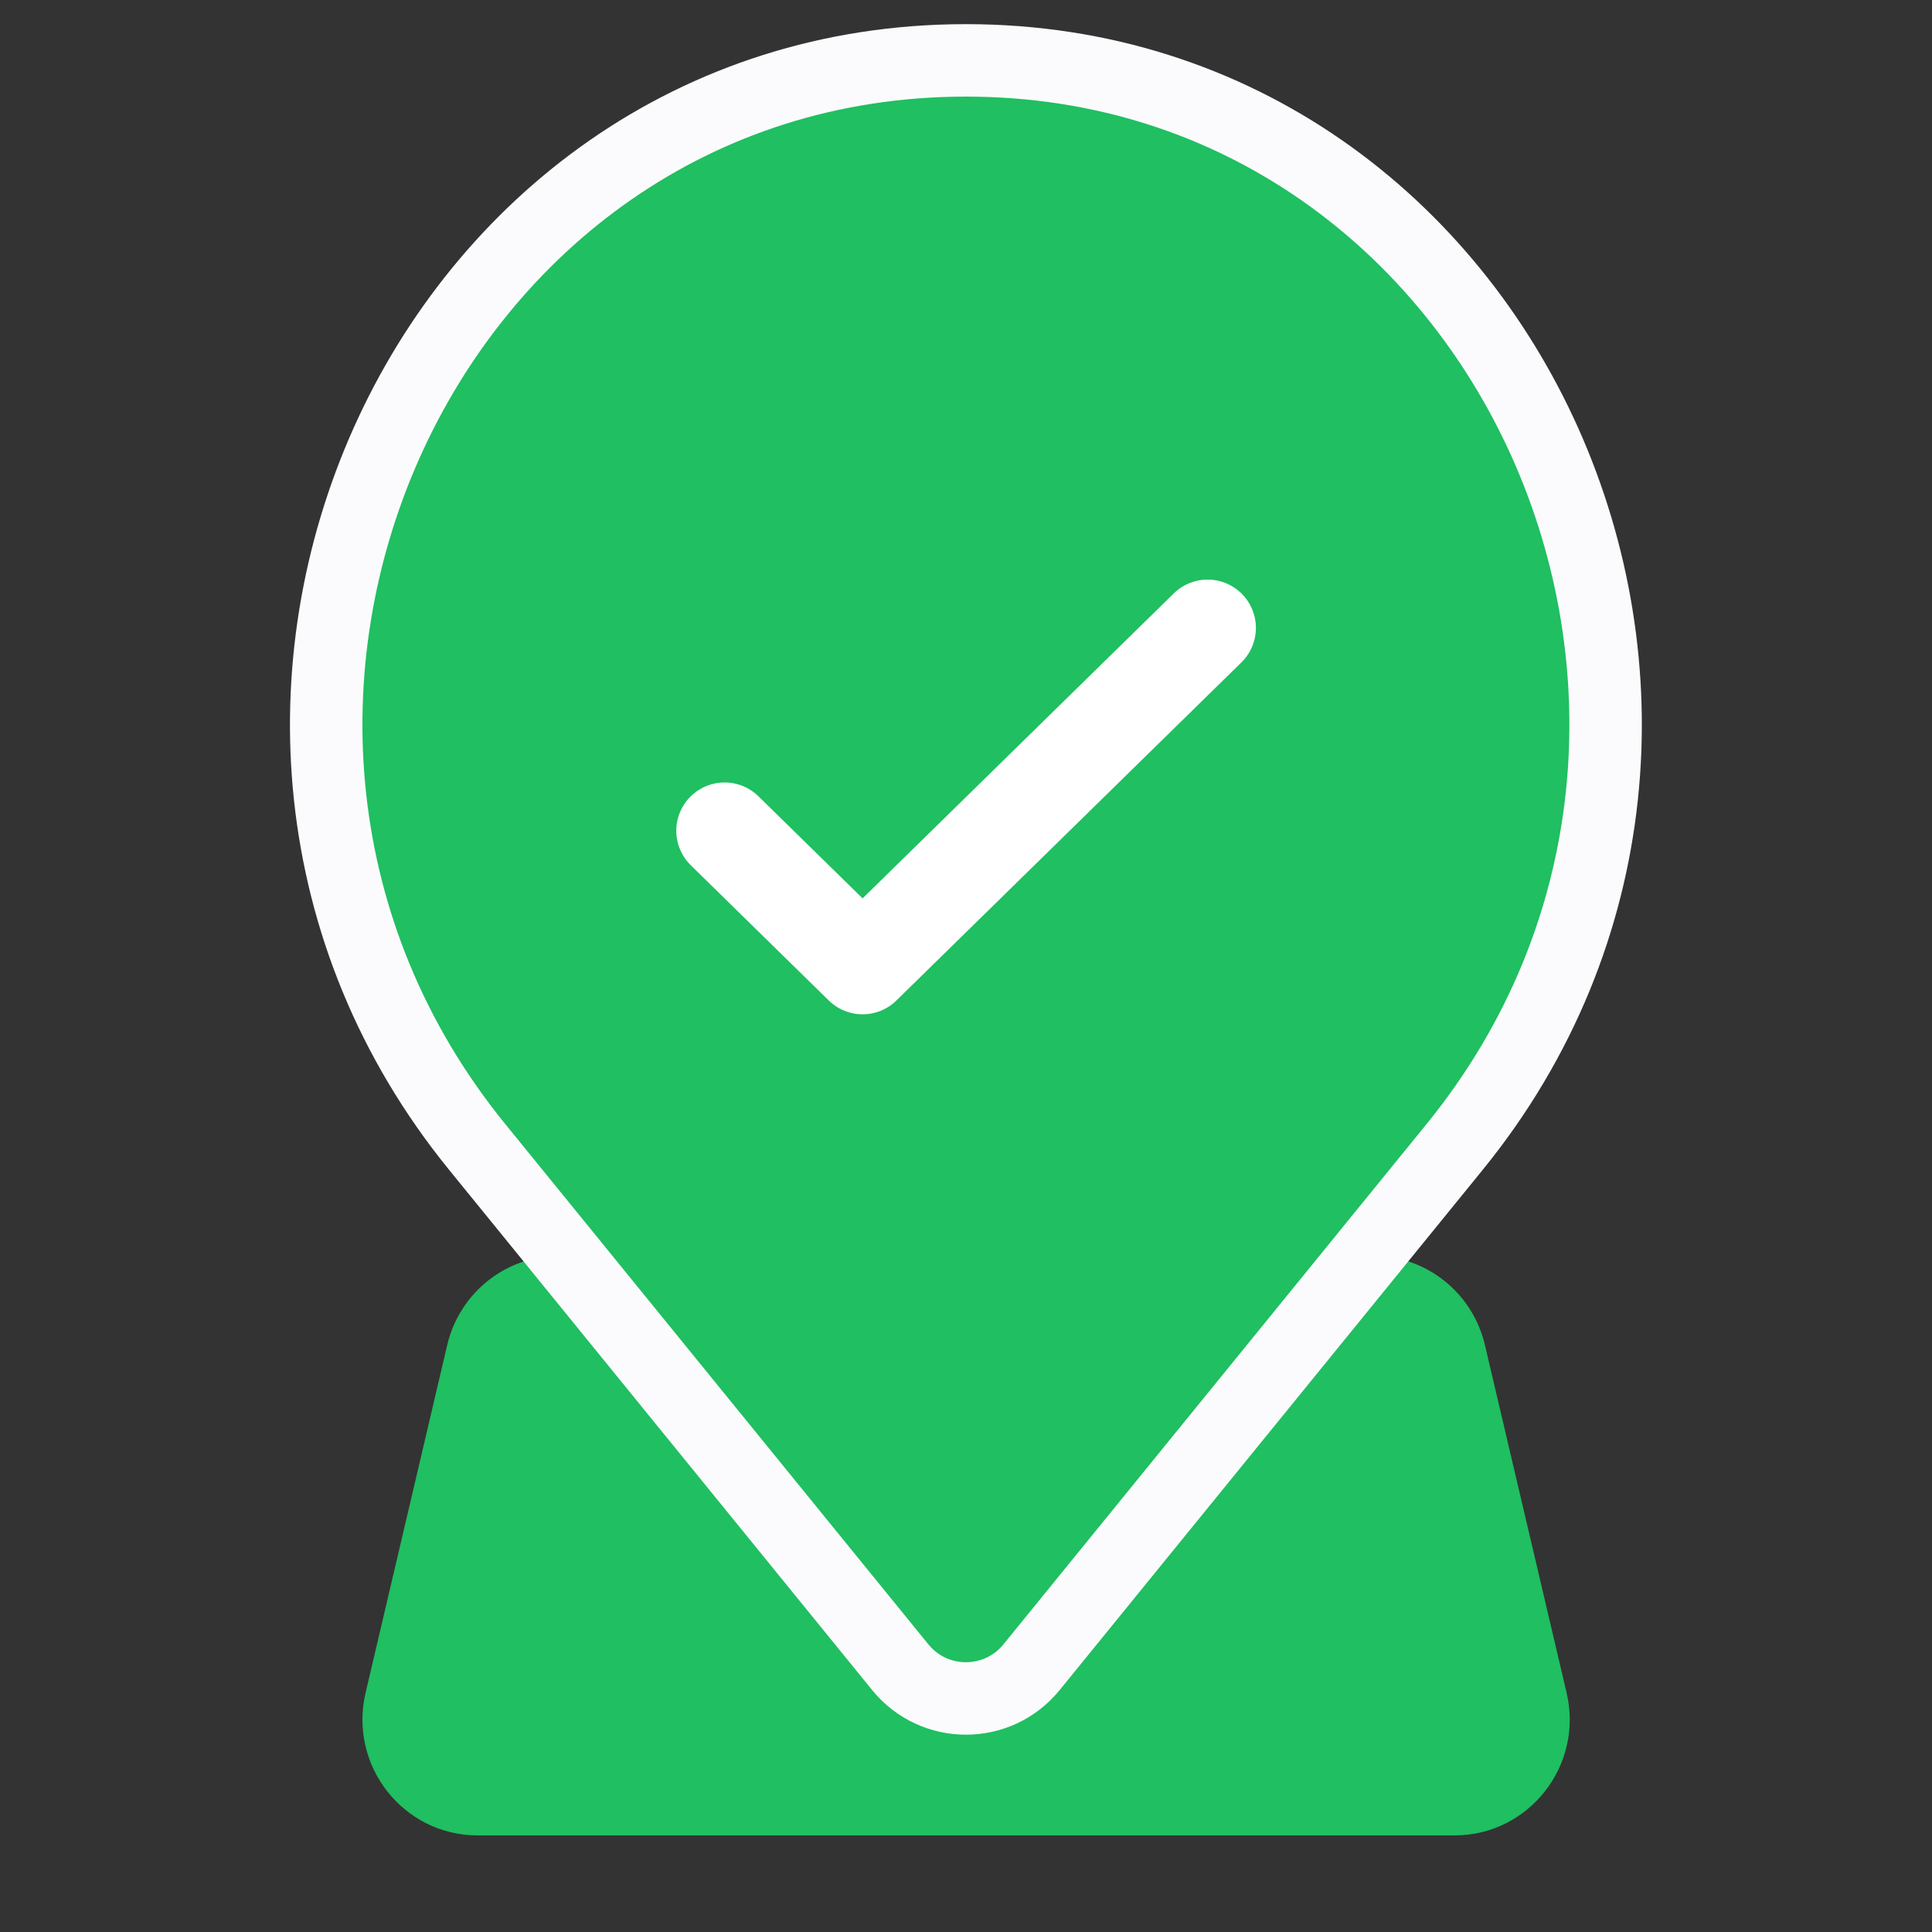
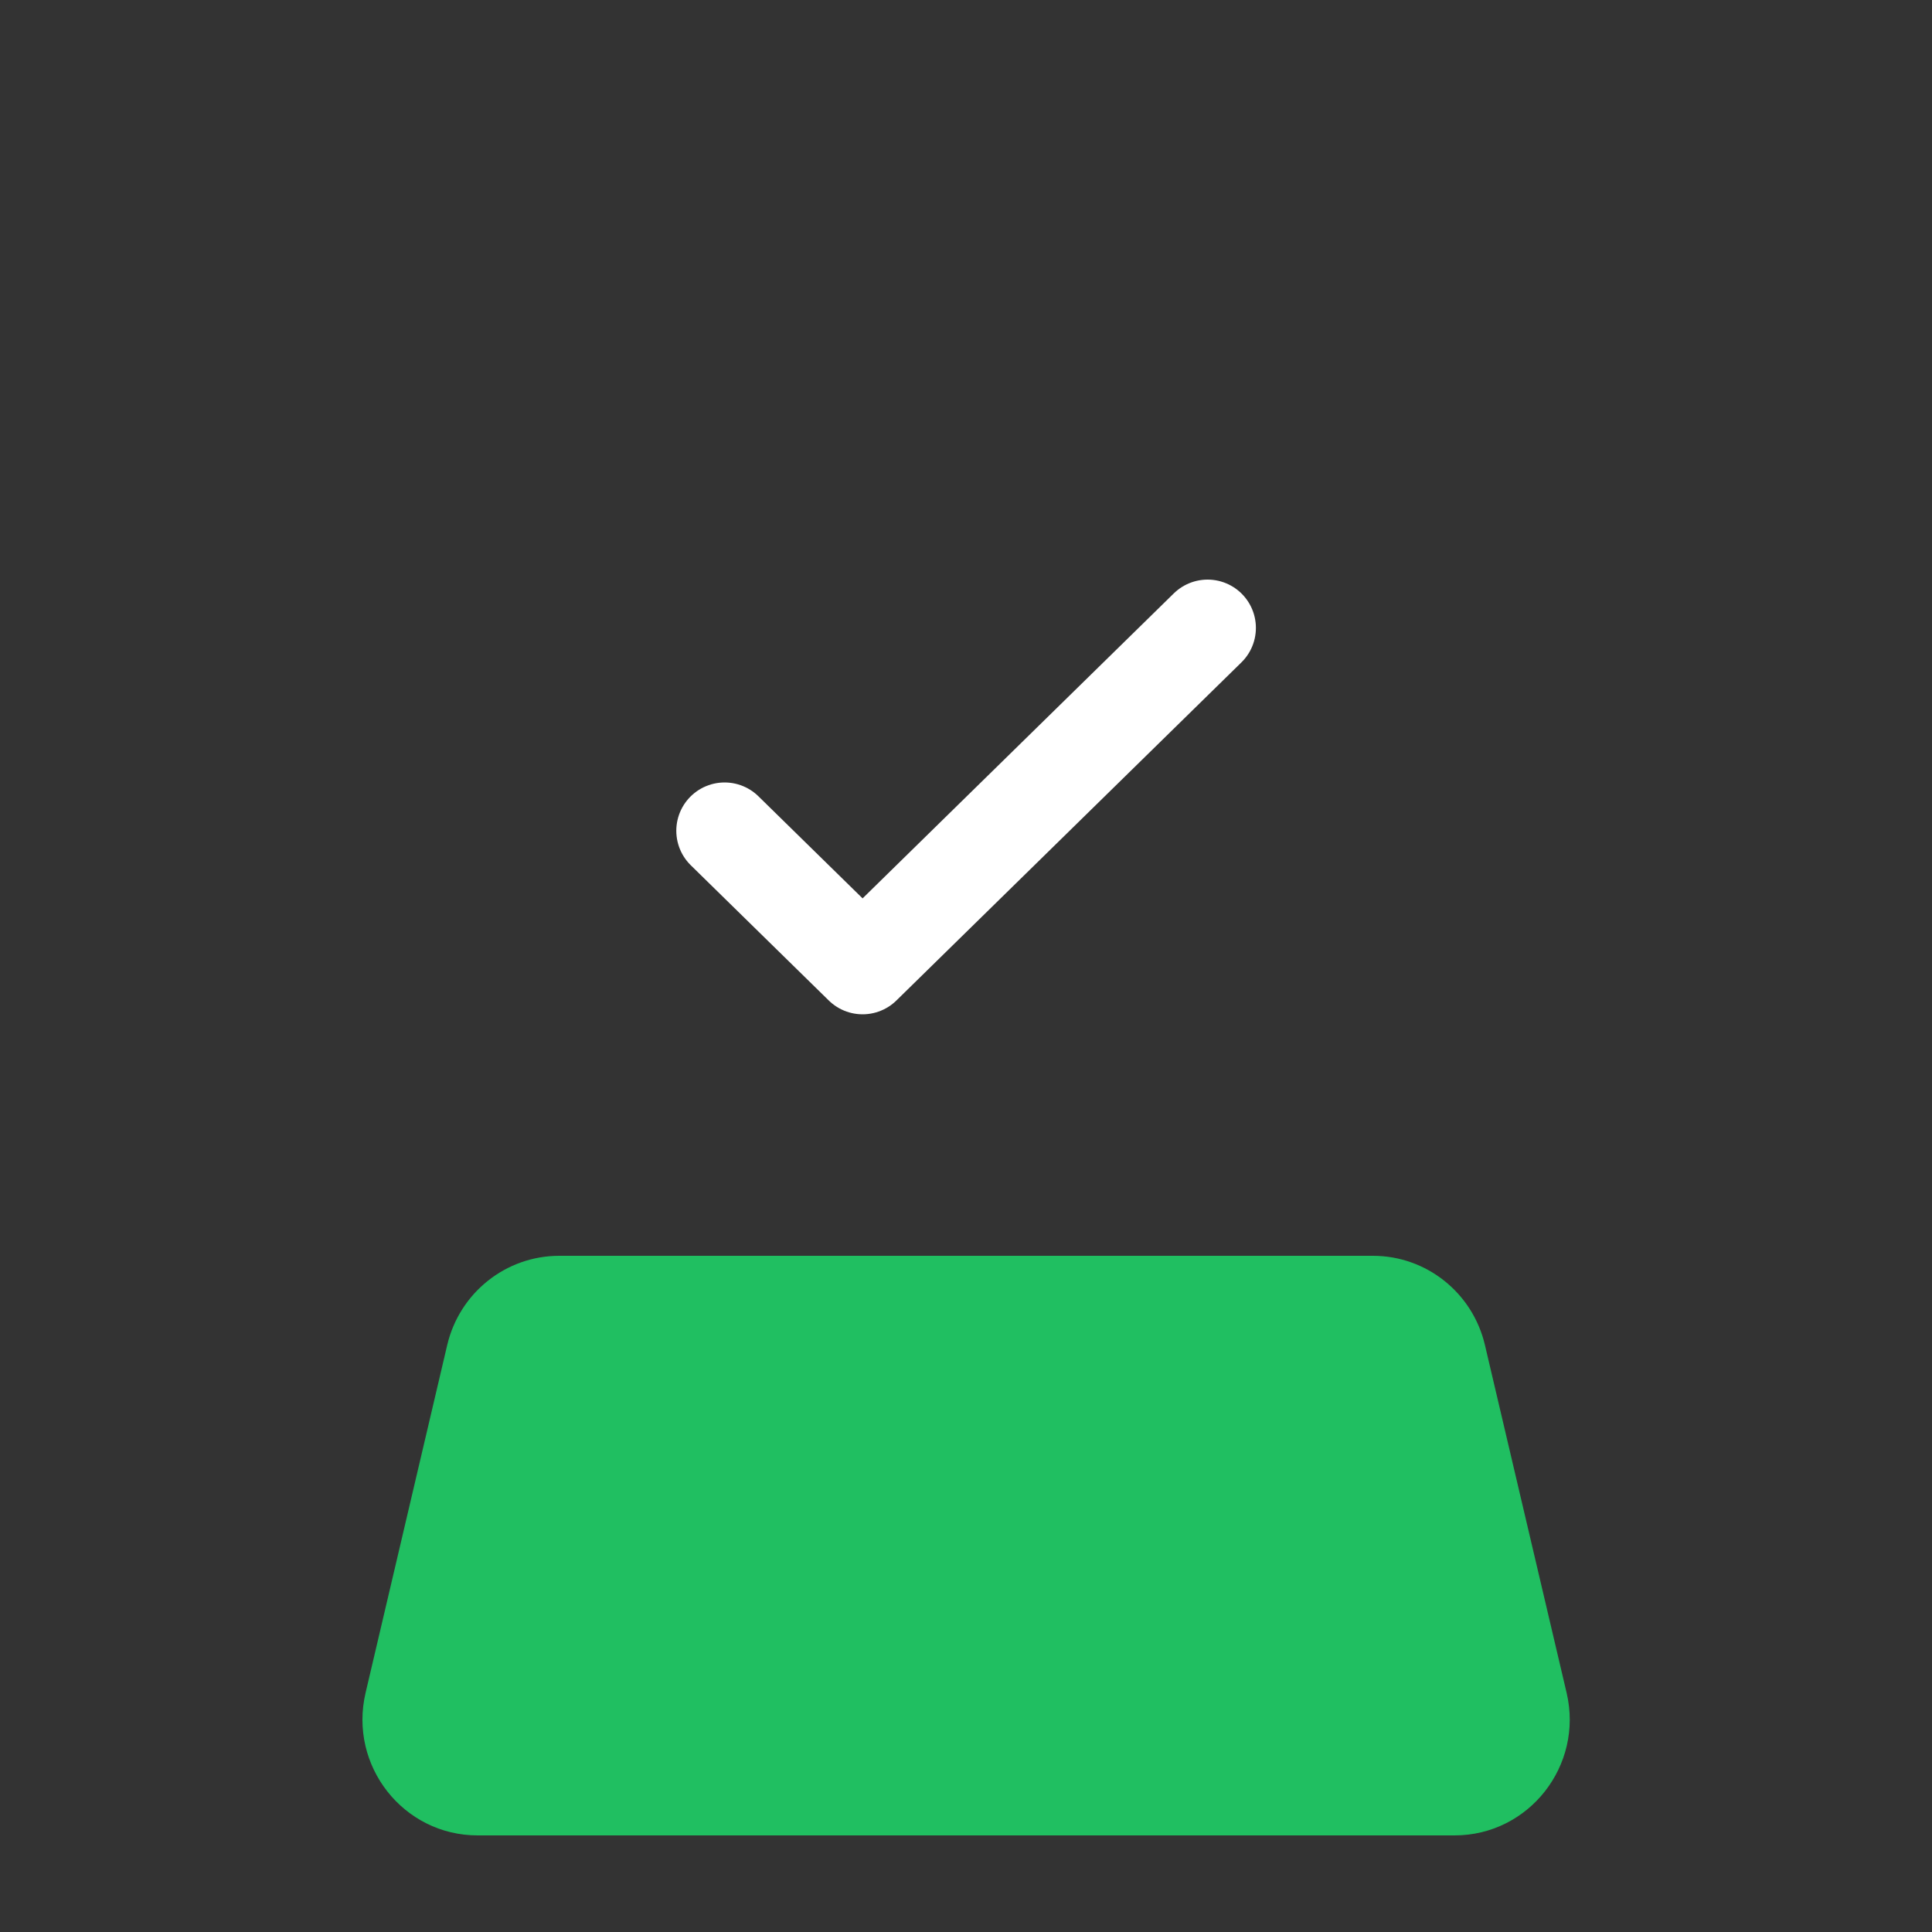
<svg xmlns="http://www.w3.org/2000/svg" width="40" height="40" viewBox="0 0 40 40" fill="none">
  <rect x="0" y="0" width="40" height="40" fill="#333333" stroke="none" />
  <path d="M9.259 27.848C9.514 26.765 10.474 26 11.579 26H28.425C29.53 26 30.49 26.765 30.744 27.848L32.435 35.048C32.789 36.555 31.653 38 30.115 38H9.889C8.35 38 7.215 36.555 7.569 35.048L9.259 27.848Z" fill="#20BF61" />
-   <path d="M21.356 34.519L30.116 23.747C37.321 14.887 31.292 1.25 19.998 1.25C8.704 1.25 2.675 14.887 9.88 23.747L18.64 34.519C19.341 35.38 20.655 35.38 21.356 34.519Z" fill="#20BF61" stroke="#FBFBFD" stroke-width="1.5" />
  <path d="M15.002 17.2L17.859 20L25.002 13" stroke="white" stroke-width="2" stroke-linecap="round" stroke-linejoin="round" />
</svg>